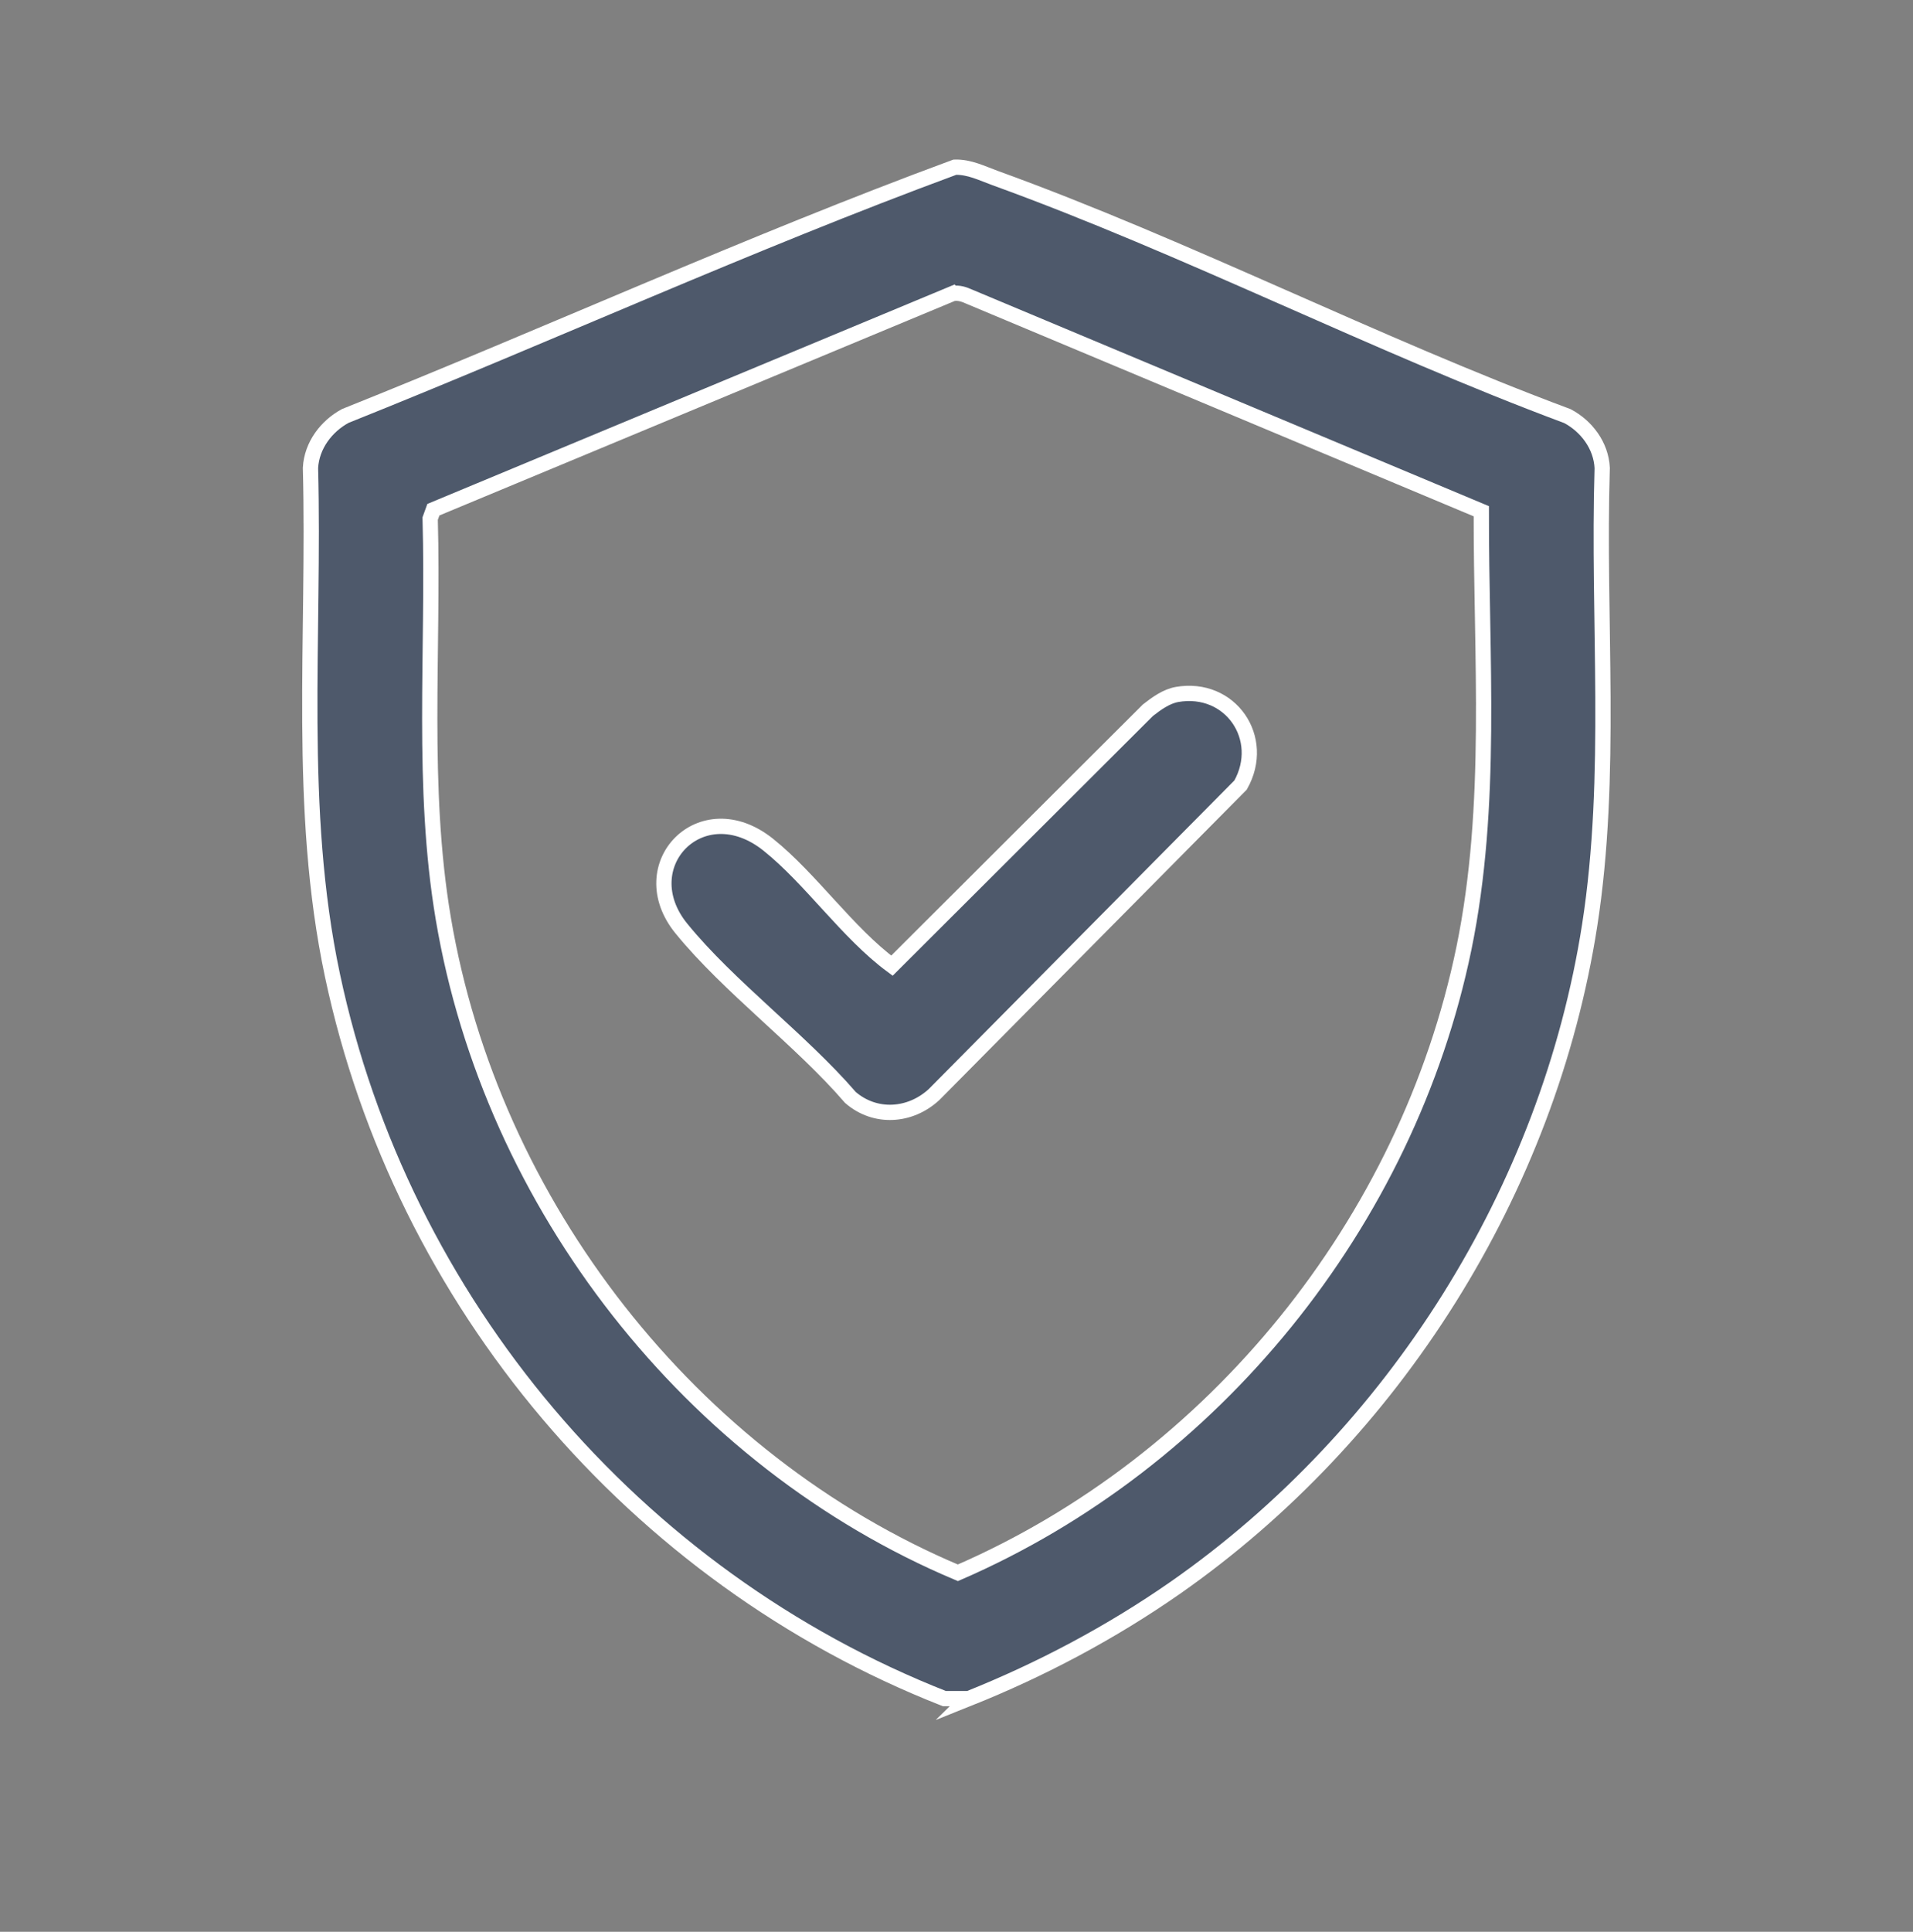
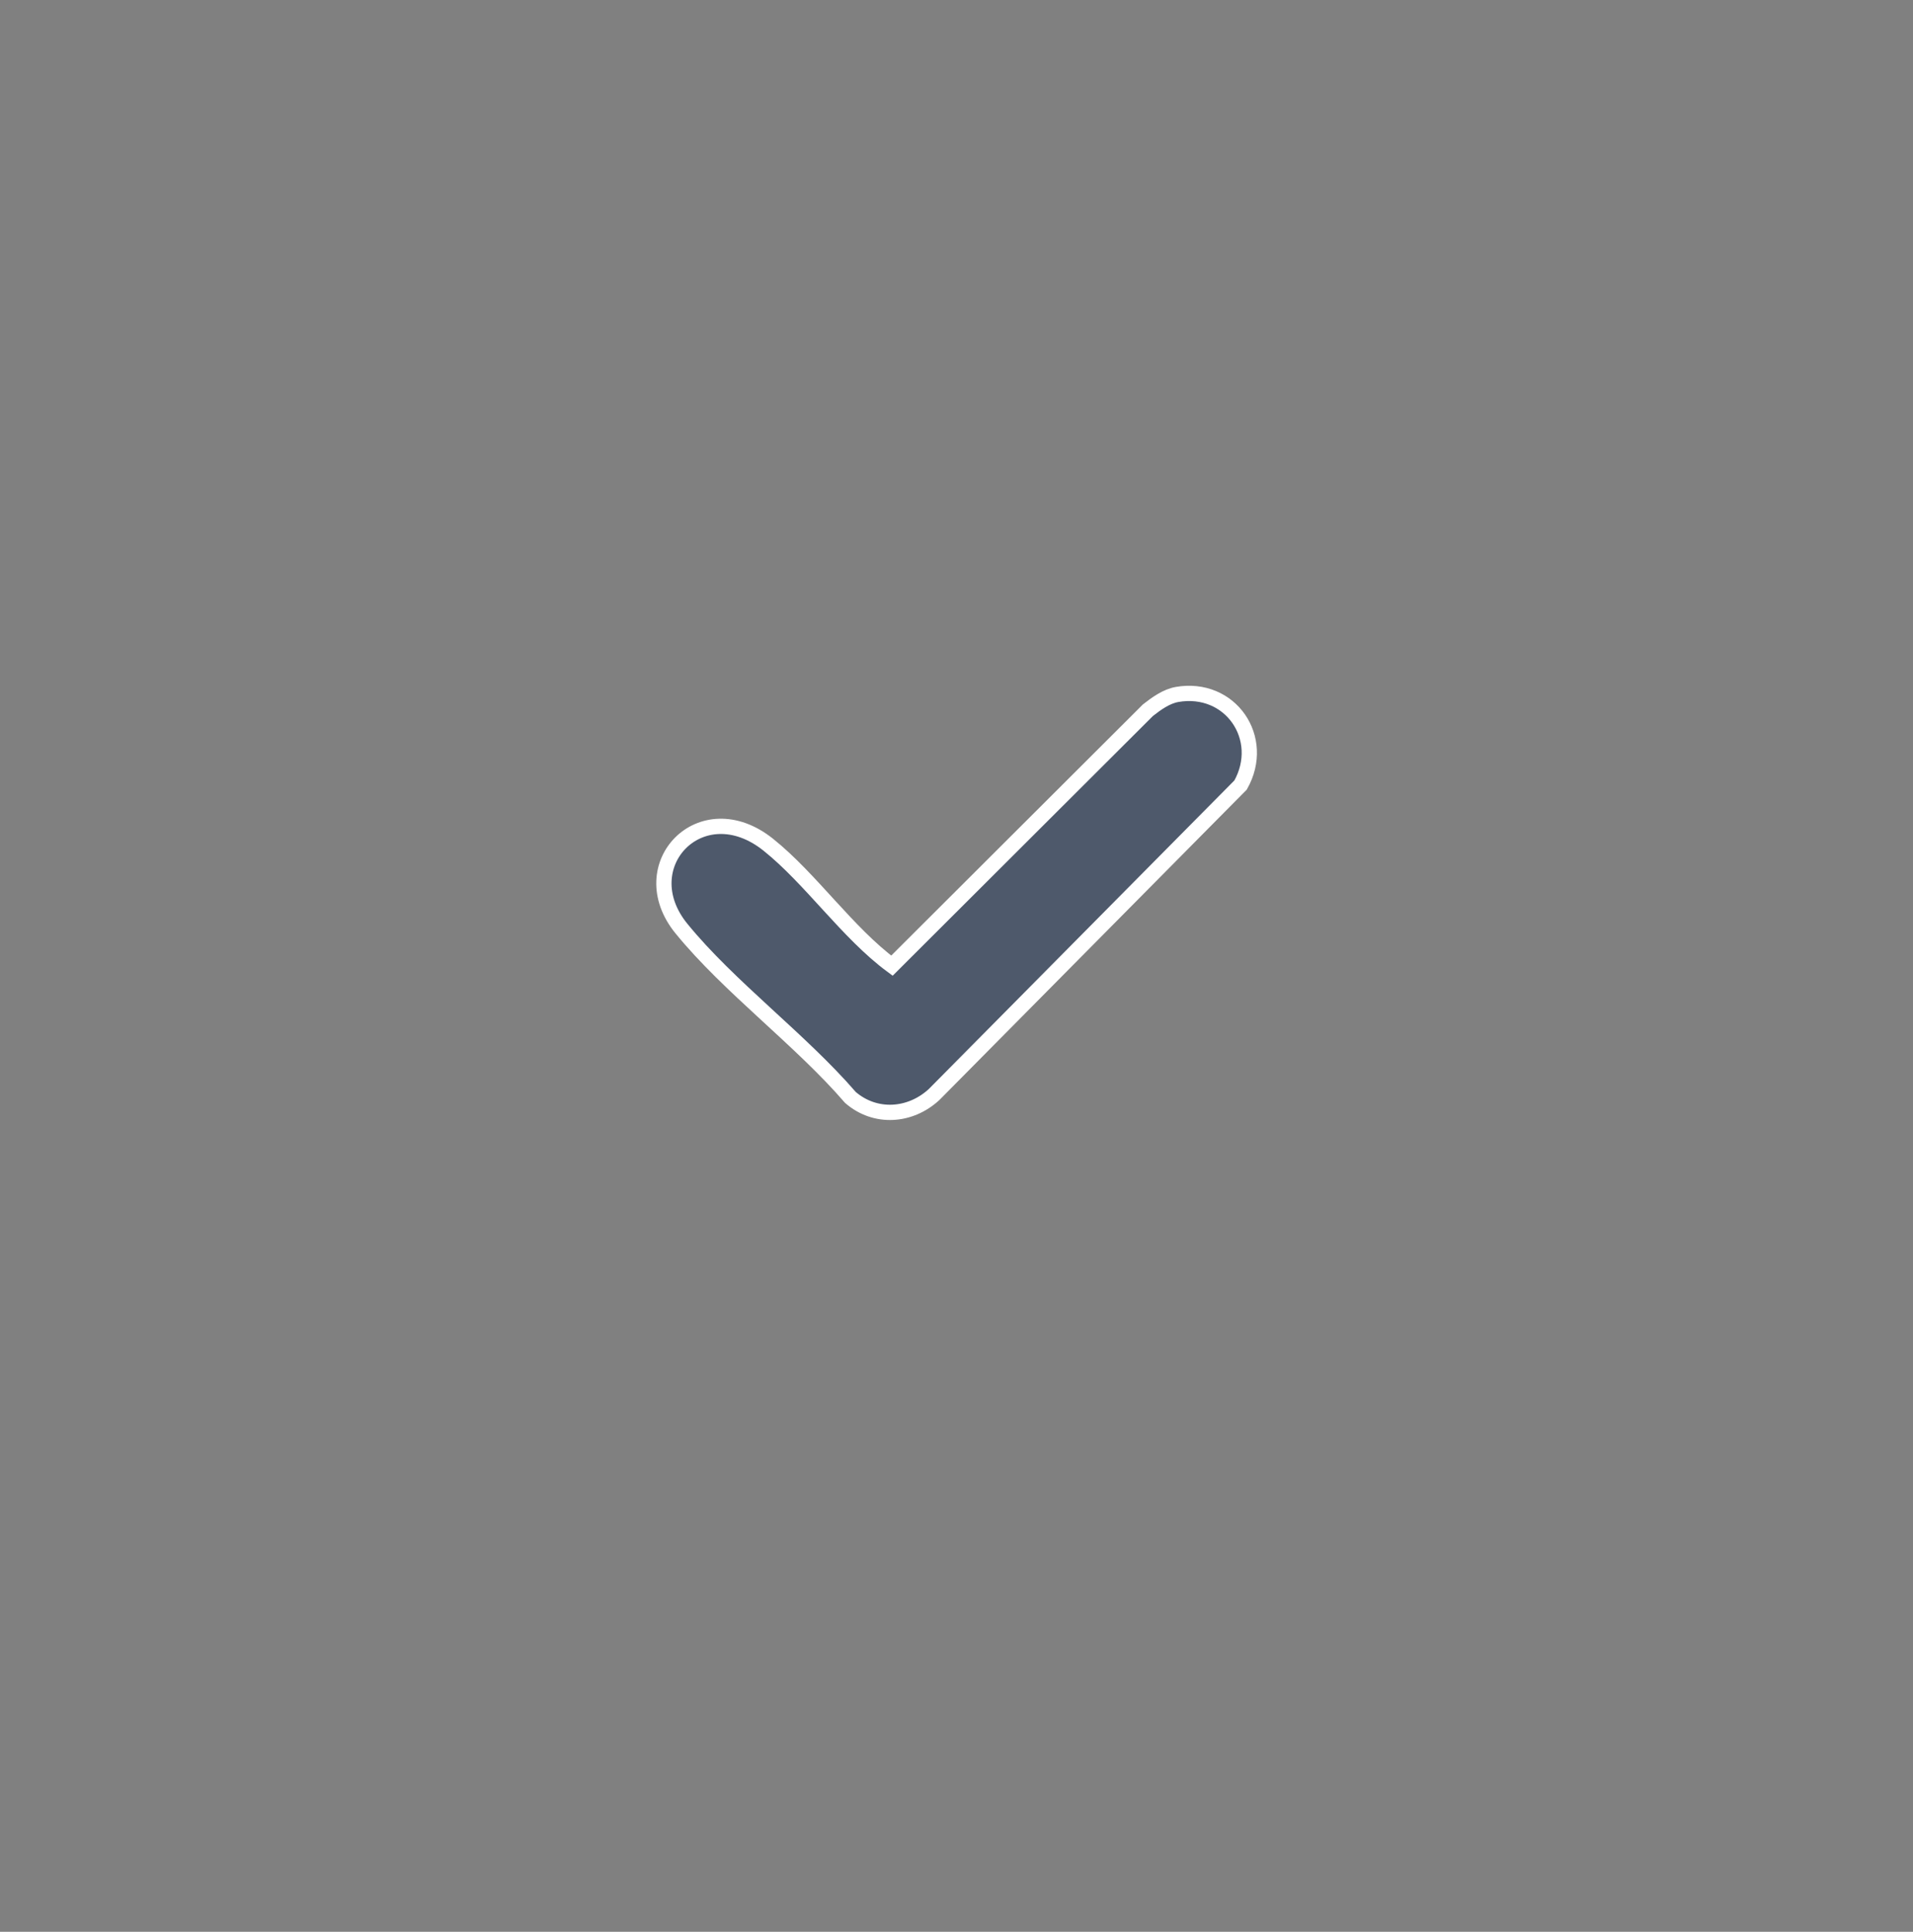
<svg xmlns="http://www.w3.org/2000/svg" id="Capa_1" data-name="Capa 1" viewBox="0 0 125.32 126.51">
  <rect x="0" y="0" width="125.32" height="126.51" fill="#808080" stroke="none" />
  <defs>
    <style> .cls-1 { fill: #4e596b; stroke: #fff; stroke-miterlimit: 10; } </style>
  </defs>
-   <path class="cls-1" d="M63.44,111.24h-1.57c-20.32-7.98-35.55-25.97-40.09-47.36-2.32-10.92-1.15-22.14-1.44-33.24.08-1.47,1.04-2.73,2.28-3.4,13.34-5.33,26.48-11.33,39.93-16.29.95-.03,1.78.4,2.64.71,12.56,4.55,24.92,10.91,37.49,15.59,1.25.66,2.21,1.93,2.28,3.4-.31,9.93.71,20.11-.82,29.94-2.7,17.34-12.81,33.37-27.13,43.38-4.22,2.94-8.8,5.37-13.58,7.28ZM62.42,19.22l-34.03,14.16-.21.58c.24,8.73-.6,17.55.86,26.19,3.16,18.74,16.21,35.48,33.71,42.85,16.78-7.27,29.45-22.95,33.15-40.89,1.93-9.39,1.12-19.11,1.14-28.63l-33.54-14.05c-.36-.16-.67-.27-1.08-.21Z" />
  <path class="cls-1" d="M77.1,45.48c3.51-.61,5.89,2.88,4.17,5.93l-20.08,20.27c-1.56,1.44-3.85,1.6-5.48.19-3.27-3.79-7.96-7.24-11.07-11.06-3.36-4.12,1.3-9,5.69-5.49,2.79,2.23,5.19,5.77,8.1,7.92l16.77-16.73c.55-.43,1.21-.91,1.91-1.03Z" />
</svg>